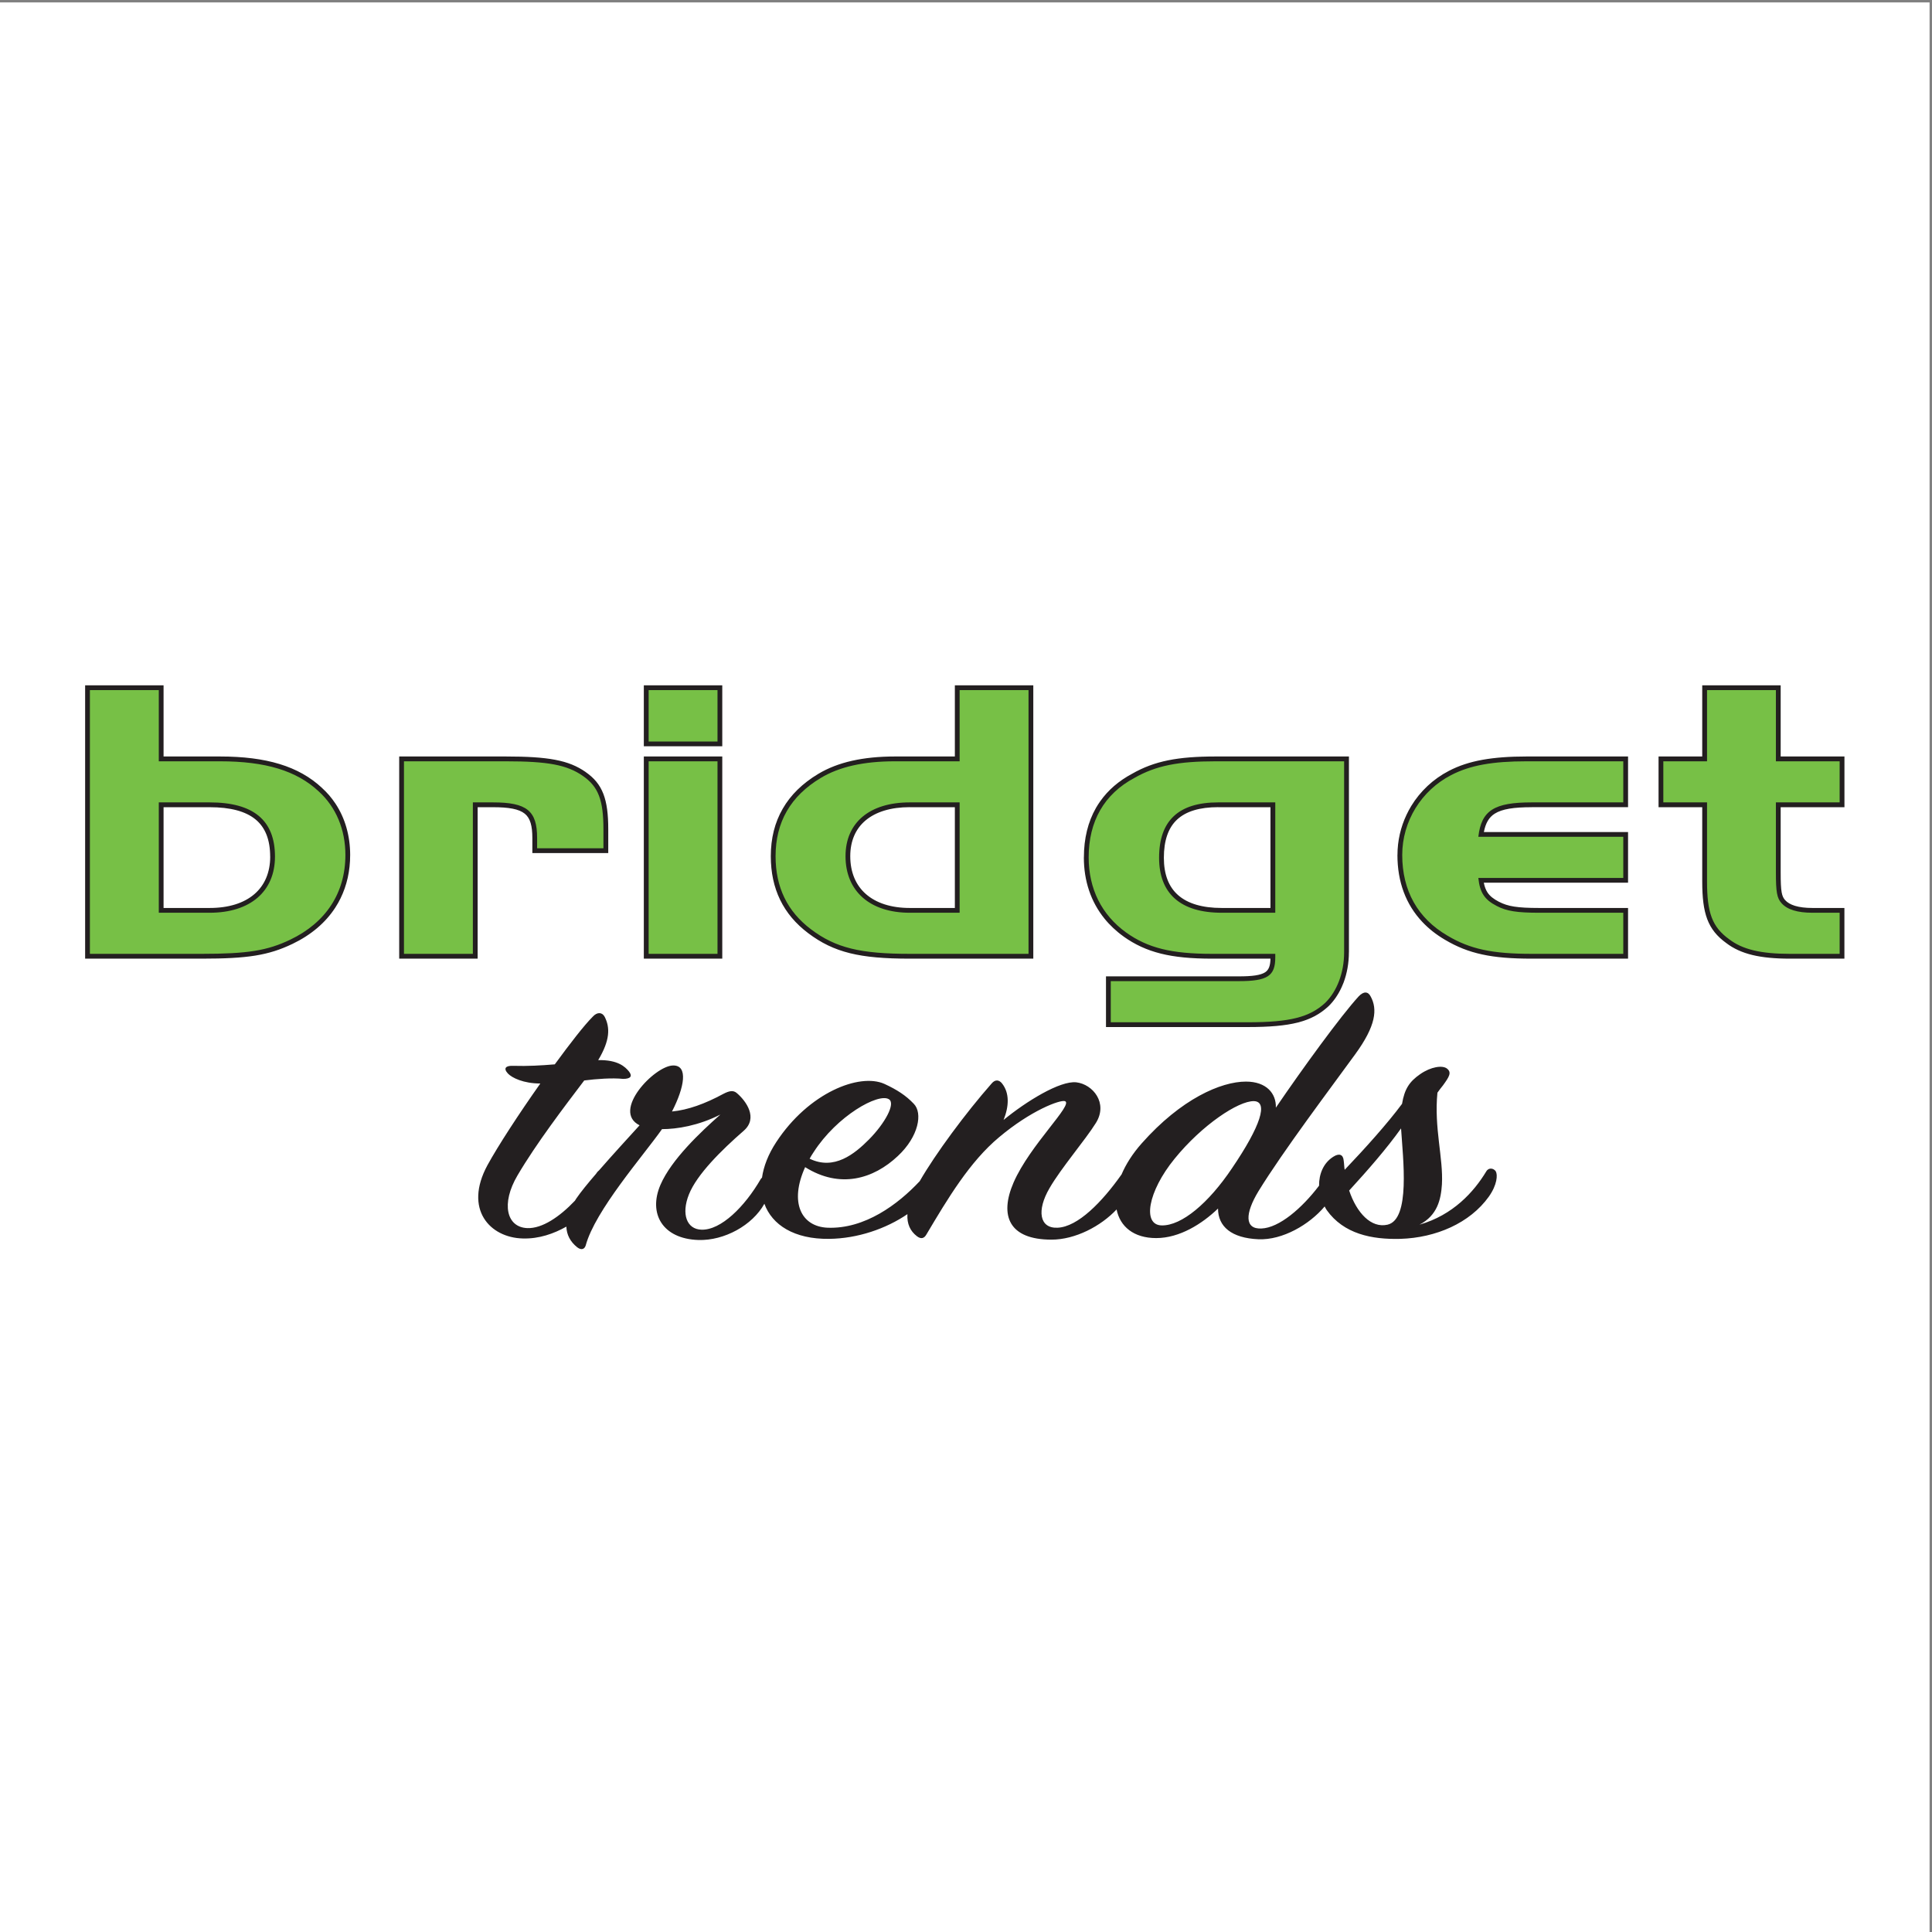
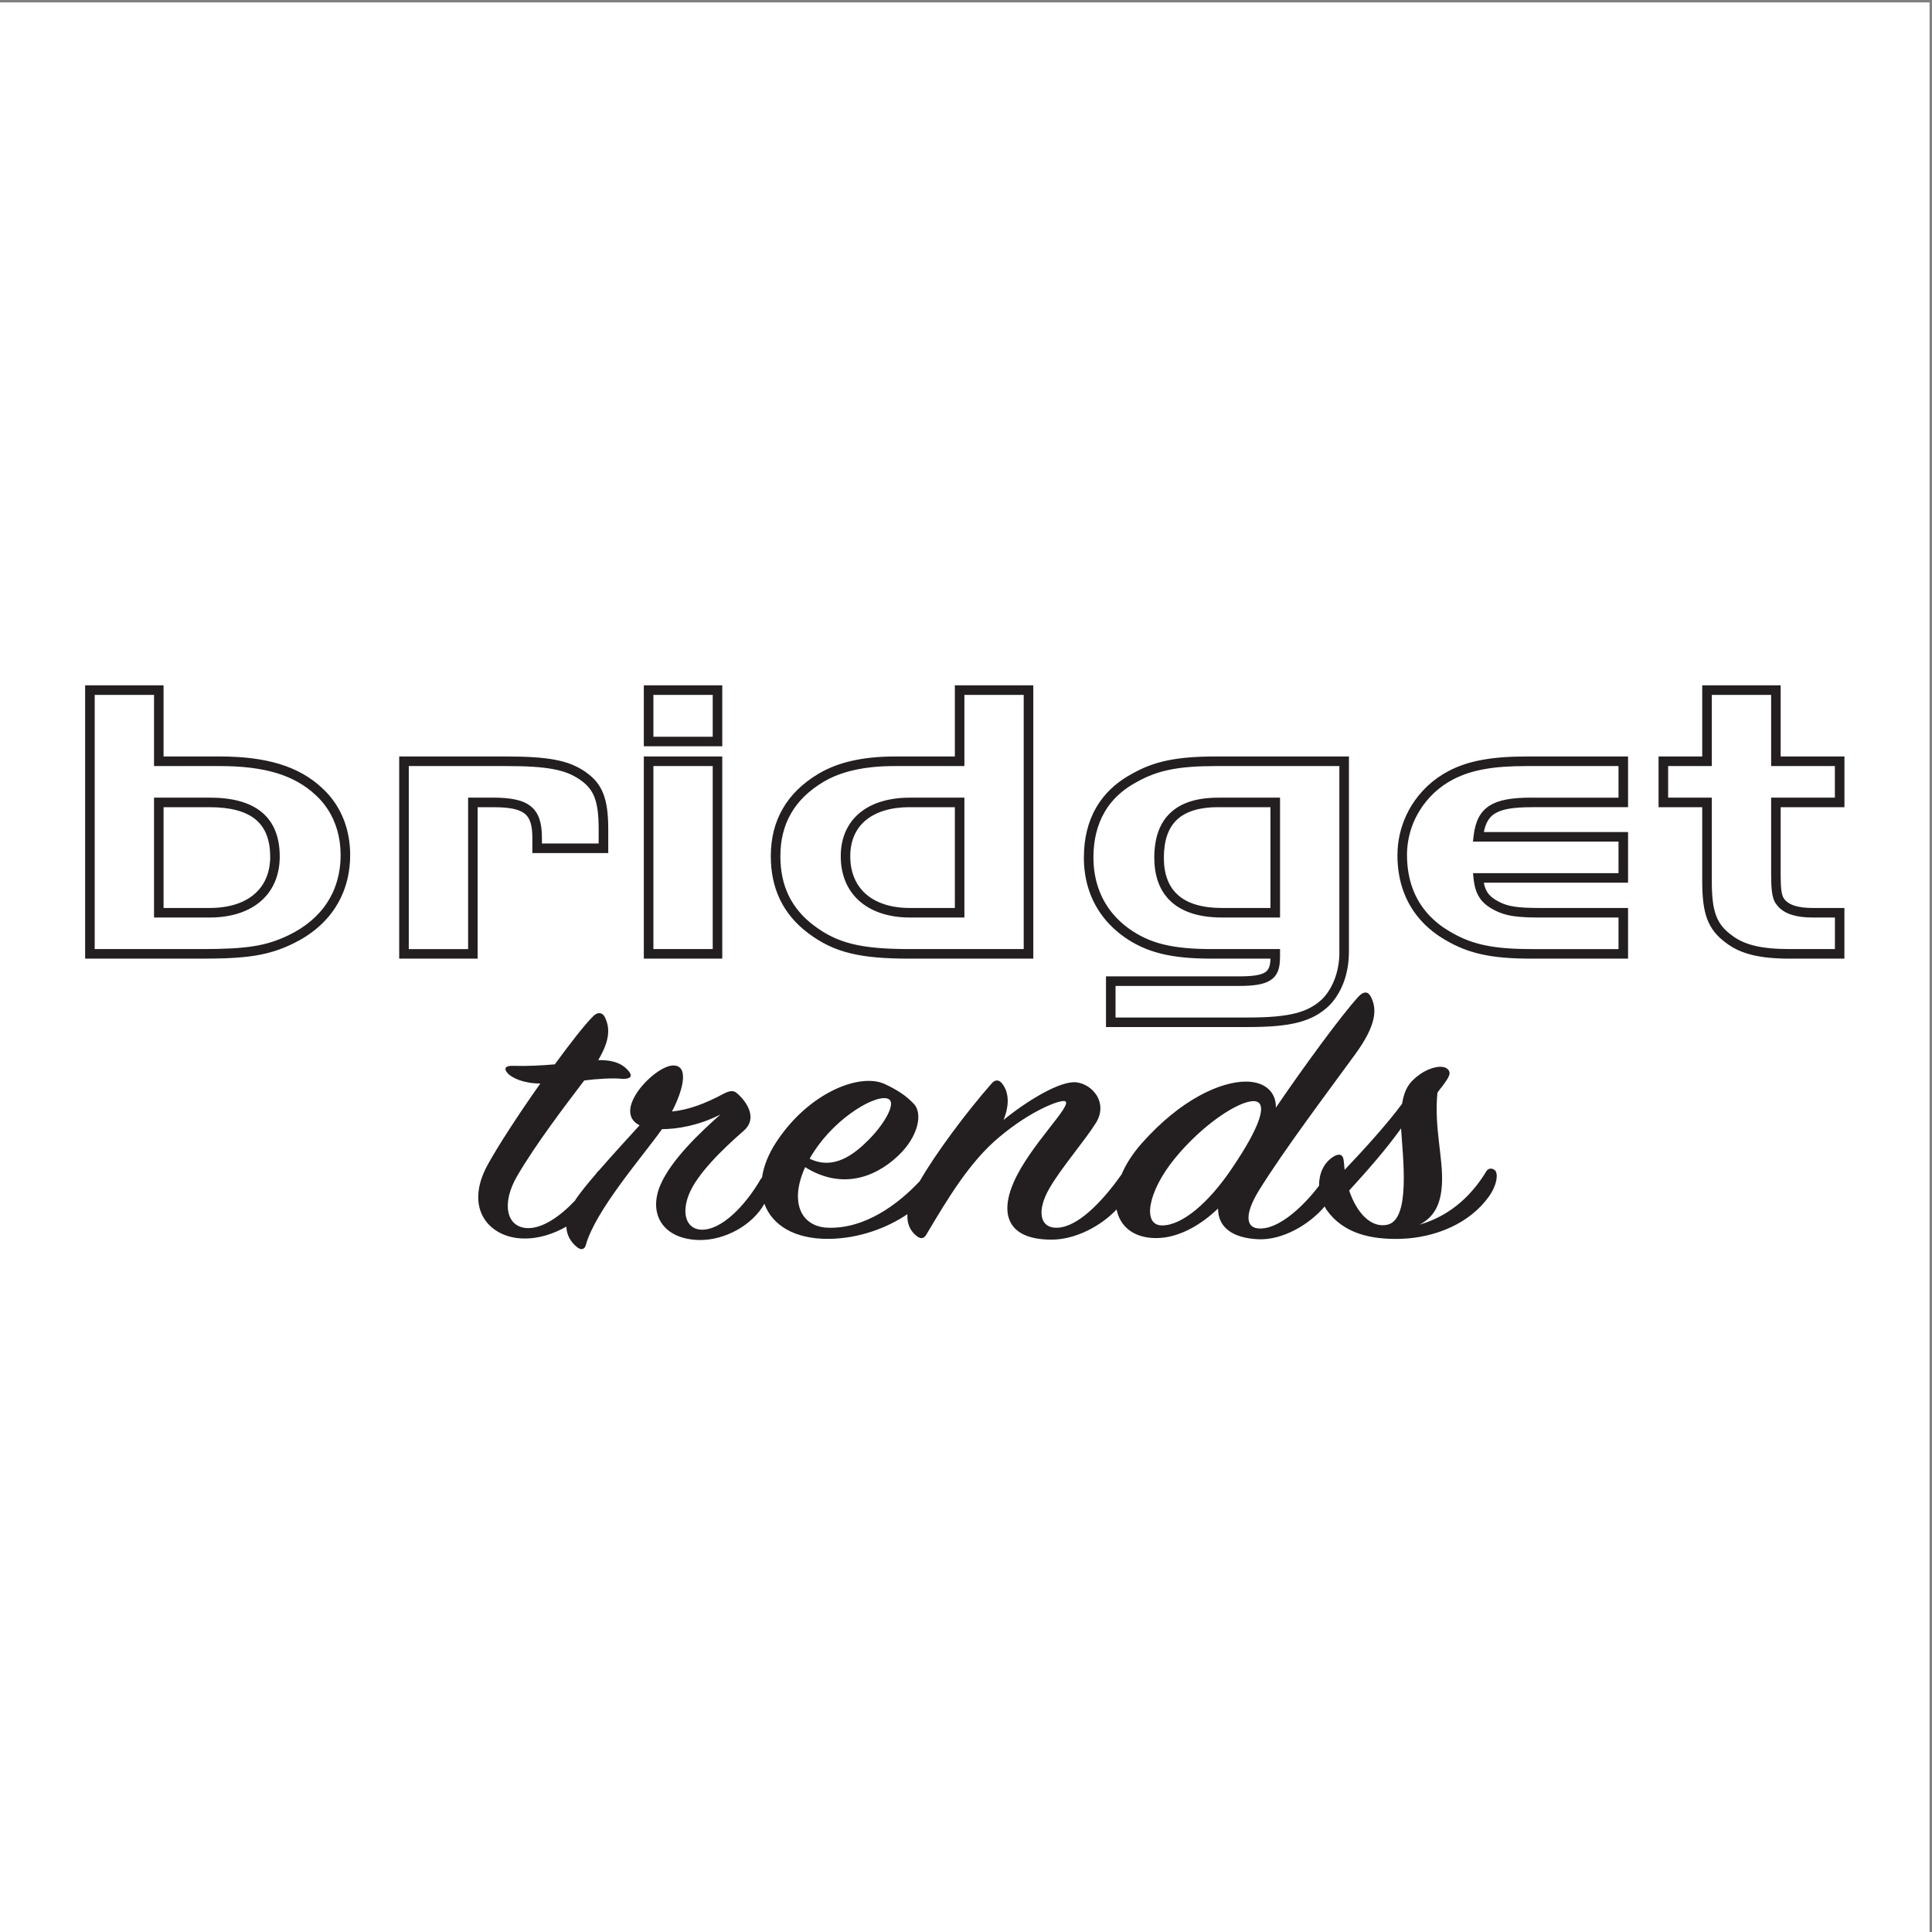
<svg xmlns="http://www.w3.org/2000/svg" width="193pt" height="193pt" viewBox="0 0 193 193" version="1.1">
  <rect x="0" y="0" width="193" height="193" fill="#808080" stroke="none" />
  <g id="surface1">
    <path style=" stroke:none;fill-rule:evenodd;fill:rgb(100%,100%,100%);fill-opacity:1;" d="M 0 0.242 L 192.758 0.242 L 192.758 193 L 0 193 L 0 0.242 " />
    <path style=" stroke:none;fill-rule:nonzero;fill:rgb(13.699%,12.199%,12.5%);fill-opacity:1;" d="M 170.527 68.461 L 177.883 68.461 L 177.883 75.57 L 184.254 75.57 L 184.254 80.637 L 177.883 80.637 L 177.883 87.148 C 177.883 88.113 177.906 88.734 177.984 89.152 C 178.051 89.512 178.156 89.723 178.324 89.914 C 178.551 90.164 178.875 90.355 179.305 90.488 C 179.77 90.629 180.355 90.703 181.055 90.703 L 184.25 90.703 L 184.25 95.766 L 178.793 95.766 C 177.324 95.766 176.105 95.652 175.074 95.406 C 174.02 95.152 173.164 94.758 172.441 94.203 C 171.523 93.535 170.922 92.809 170.547 91.82 C 170.188 90.863 170.047 89.676 170.047 88.059 L 170.047 80.637 L 165.684 80.637 L 165.684 75.57 L 170.047 75.57 L 170.047 68.461 Z M 21.973 75.57 C 24.301 75.57 26.262 75.816 27.926 76.324 C 29.617 76.84 31 77.625 32.156 78.699 L 32.156 78.703 C 32.418 78.941 32.66 79.188 32.883 79.445 C 33.105 79.707 33.312 79.98 33.504 80.266 C 34.477 81.73 34.98 83.5 34.98 85.41 L 34.98 85.414 C 34.98 87.004 34.648 88.457 34.016 89.746 C 33.863 90.062 33.688 90.367 33.496 90.664 C 32.52 92.172 31.074 93.402 29.215 94.293 C 28.016 94.867 26.898 95.234 25.496 95.461 C 24.105 95.684 22.453 95.766 20.176 95.766 L 8.504 95.766 L 8.504 68.461 L 16.34 68.461 L 16.34 75.57 Z M 27.652 77.234 C 26.082 76.758 24.215 76.527 21.973 76.527 L 15.387 76.527 L 15.387 69.418 L 9.461 69.418 L 9.461 94.809 L 20.176 94.809 C 22.418 94.809 24.027 94.73 25.348 94.52 C 26.652 94.312 27.691 93.969 28.805 93.438 C 30.504 92.621 31.816 91.508 32.699 90.145 C 32.867 89.883 33.023 89.609 33.16 89.324 L 33.164 89.328 C 33.73 88.168 34.027 86.855 34.027 85.414 L 34.027 85.41 C 34.027 83.684 33.574 82.098 32.707 80.793 C 32.539 80.539 32.355 80.297 32.156 80.066 C 31.957 79.832 31.742 79.609 31.516 79.406 L 31.512 79.402 L 31.508 79.402 C 30.457 78.422 29.195 77.707 27.652 77.234 Z M 16.34 90.703 L 20.949 90.703 C 22.855 90.703 24.383 90.211 25.418 89.316 C 26.434 88.441 26.992 87.164 26.992 85.57 L 26.988 85.57 C 26.988 83.902 26.508 82.672 25.539 81.867 C 24.543 81.043 23.016 80.637 20.945 80.637 L 16.34 80.637 Z M 20.945 91.656 L 15.387 91.656 L 15.387 79.68 L 20.945 79.68 C 23.242 79.68 24.973 80.16 26.148 81.133 C 27.348 82.129 27.945 83.605 27.945 85.57 C 27.941 87.453 27.27 88.98 26.039 90.039 C 24.832 91.078 23.094 91.656 20.949 91.656 Z M 50.523 75.57 C 52.656 75.57 54.211 75.664 55.445 75.898 C 56.719 76.137 57.648 76.527 58.5 77.117 L 58.5 77.121 C 59.348 77.711 59.918 78.379 60.277 79.312 C 60.621 80.211 60.762 81.328 60.762 82.844 L 60.762 85.219 L 53.18 85.219 L 53.18 83.715 C 53.18 82.504 52.973 81.727 52.422 81.285 C 51.836 80.812 50.824 80.637 49.242 80.637 L 47.715 80.637 L 47.715 95.762 L 39.879 95.762 L 39.879 75.57 Z M 55.27 76.836 C 54.105 76.613 52.605 76.527 50.523 76.527 L 40.836 76.527 L 40.836 94.812 L 46.762 94.812 L 46.762 79.68 L 49.242 79.68 C 51.047 79.68 52.242 79.918 53.02 80.543 C 53.828 81.195 54.137 82.199 54.137 83.715 L 54.137 84.262 L 59.805 84.262 L 59.805 82.844 C 59.805 81.438 59.684 80.422 59.391 79.652 C 59.105 78.914 58.648 78.379 57.957 77.902 C 57.215 77.387 56.398 77.047 55.27 76.836 Z M 64.797 68.461 L 72.152 68.461 L 72.152 74.551 L 64.316 74.551 L 64.316 68.461 Z M 71.199 69.418 L 65.273 69.418 L 65.273 73.598 L 71.199 73.598 Z M 72.152 76.051 L 72.152 95.766 L 64.316 95.766 L 64.316 75.57 L 72.152 75.57 Z M 71.199 94.809 L 71.199 76.527 L 65.273 76.527 L 65.273 94.809 Z M 95.863 68.461 L 103.223 68.461 L 103.223 95.766 L 90.883 95.766 C 88.383 95.766 86.496 95.613 84.914 95.223 C 83.305 94.824 82.02 94.188 80.734 93.219 C 79.492 92.281 78.559 91.18 77.934 89.895 C 77.312 88.613 77 87.16 77 85.531 C 77 83.75 77.395 82.168 78.191 80.789 C 78.98 79.414 80.168 78.25 81.754 77.301 C 82.723 76.723 83.832 76.289 85.109 76 C 86.375 75.715 87.797 75.57 89.395 75.57 L 95.387 75.57 L 95.387 68.461 Z M 102.266 69.418 L 96.34 69.418 L 96.34 76.527 L 89.395 76.527 C 87.855 76.527 86.508 76.66 85.32 76.93 C 84.145 77.195 83.121 77.59 82.242 78.117 C 80.797 78.984 79.723 80.031 79.016 81.266 C 78.309 82.492 77.957 83.914 77.957 85.531 C 77.957 87.02 78.234 88.332 78.793 89.48 C 79.352 90.625 80.188 91.617 81.309 92.457 C 82.488 93.348 83.668 93.934 85.141 94.297 C 86.641 94.664 88.453 94.809 90.883 94.809 L 102.266 94.809 Z M 95.387 80.637 L 90.879 80.637 L 90.879 80.633 C 88.996 80.633 87.496 81.098 86.477 81.949 C 85.48 82.781 84.938 84 84.938 85.527 L 84.941 85.527 L 84.941 85.531 L 84.938 85.531 C 84.938 87.145 85.496 88.434 86.504 89.316 C 87.527 90.211 89.023 90.703 90.879 90.703 L 95.387 90.703 Z M 90.883 79.68 L 96.34 79.68 L 96.34 91.656 L 90.879 91.656 C 88.785 91.652 87.074 91.078 85.875 90.031 C 84.66 88.969 83.988 87.434 83.988 85.531 L 83.984 85.531 L 83.984 85.527 L 83.988 85.527 C 83.988 83.699 84.652 82.234 85.863 81.219 C 87.051 80.227 88.762 79.684 90.879 79.684 L 90.879 79.68 Z M 134.754 95.129 L 134.754 95.133 L 134.75 95.133 C 134.75 96.219 134.559 97.254 134.215 98.168 C 134.156 98.32 134.094 98.469 134.031 98.605 C 133.691 99.352 133.242 100.008 132.707 100.527 L 132.695 100.535 C 131.867 101.301 130.93 101.82 129.641 102.148 C 128.391 102.465 126.816 102.598 124.672 102.598 L 110.484 102.598 L 110.484 97.535 L 123.746 97.535 C 125.09 97.535 125.926 97.426 126.387 97.125 C 126.758 96.883 126.902 96.449 126.914 95.766 L 121.078 95.766 C 119.012 95.766 117.371 95.613 115.965 95.262 C 114.539 94.906 113.359 94.352 112.234 93.551 L 112.223 93.539 C 111.855 93.277 111.52 92.996 111.207 92.703 C 110.891 92.406 110.598 92.094 110.34 91.773 C 108.977 90.09 108.273 88.008 108.273 85.648 L 108.273 85.645 L 108.277 85.645 C 108.277 83.766 108.684 82.105 109.488 80.699 C 109.613 80.48 109.758 80.258 109.918 80.031 C 110.699 78.926 111.758 78.008 113.09 77.297 C 114.211 76.656 115.344 76.227 116.688 75.953 C 118.02 75.684 119.535 75.57 121.438 75.57 L 134.754 75.57 Z M 133.801 95.133 L 133.797 95.133 L 133.797 76.527 L 121.438 76.527 C 119.59 76.527 118.129 76.633 116.875 76.887 C 115.641 77.137 114.594 77.535 113.559 78.121 L 113.547 78.129 C 112.344 78.77 111.391 79.594 110.691 80.578 C 110.566 80.762 110.438 80.961 110.316 81.176 C 109.594 82.438 109.23 83.938 109.23 85.645 L 109.23 85.648 C 109.23 87.781 109.859 89.66 111.078 91.172 C 111.32 91.469 111.582 91.75 111.859 92.012 C 112.141 92.277 112.441 92.523 112.762 92.758 L 112.766 92.758 L 112.777 92.766 C 113.805 93.5 114.887 94.012 116.191 94.336 C 117.516 94.664 119.086 94.809 121.078 94.809 L 127.871 94.809 L 127.871 95.645 L 127.867 95.645 C 127.867 96.742 127.621 97.461 126.91 97.922 C 126.27 98.34 125.281 98.492 123.746 98.492 L 111.438 98.492 L 111.438 101.645 L 124.672 101.645 C 126.738 101.645 128.242 101.52 129.406 101.223 C 130.531 100.938 131.34 100.492 132.051 99.836 C 132.496 99.398 132.875 98.848 133.16 98.215 C 133.219 98.086 133.273 97.957 133.32 97.832 C 133.629 97.02 133.801 96.098 133.801 95.133 Z M 121.691 80.633 C 119.84 80.633 118.473 81.047 117.582 81.879 C 116.703 82.699 116.266 83.969 116.266 85.688 L 116.266 85.691 C 116.266 87.344 116.746 88.594 117.691 89.422 C 118.656 90.27 120.117 90.703 122.047 90.703 L 126.914 90.703 L 126.914 80.637 L 121.691 80.637 Z M 116.934 81.184 C 118.008 80.18 119.594 79.684 121.691 79.684 L 121.691 79.68 L 127.871 79.68 L 127.871 91.656 L 122.047 91.656 C 119.879 91.652 118.207 91.141 117.066 90.141 C 115.906 89.121 115.312 87.629 115.312 85.691 L 115.309 85.691 L 115.309 85.688 C 115.309 83.695 115.848 82.195 116.934 81.184 Z M 162.16 88.18 L 148.227 88.18 C 148.305 88.574 148.422 88.891 148.598 89.156 C 148.836 89.52 149.203 89.805 149.742 90.086 L 149.746 90.086 C 150.191 90.316 150.656 90.473 151.262 90.566 C 151.887 90.664 152.676 90.703 153.738 90.703 L 162.637 90.703 L 162.637 95.762 L 153.02 95.762 L 153.02 95.766 C 151.012 95.766 149.438 95.645 148.074 95.348 C 146.691 95.051 145.527 94.578 144.355 93.883 L 144.352 93.883 C 143.922 93.629 143.512 93.352 143.133 93.055 C 142.758 92.758 142.406 92.438 142.086 92.098 C 140.441 90.355 139.598 88.094 139.598 85.41 L 139.602 85.41 C 139.602 83.992 139.922 82.625 140.508 81.391 C 140.648 81.09 140.809 80.797 140.98 80.512 C 141.875 79.047 143.164 77.824 144.738 77.008 C 145.727 76.492 146.809 76.133 148.09 75.902 C 149.352 75.676 150.789 75.57 152.504 75.57 L 162.637 75.57 L 162.637 80.633 L 153.02 80.633 L 153.02 80.637 C 151.234 80.637 150.055 80.812 149.312 81.285 C 148.734 81.652 148.402 82.242 148.234 83.117 L 162.637 83.117 L 162.637 88.18 Z M 147.68 87.227 L 161.684 87.227 L 161.684 84.07 L 147.141 84.07 L 147.203 83.539 C 147.375 82.066 147.836 81.098 148.801 80.484 C 149.719 79.898 151.055 79.68 153.02 79.68 L 153.02 79.684 L 161.684 79.684 L 161.684 76.527 L 152.504 76.527 C 150.832 76.527 149.445 76.621 148.258 76.84 C 147.082 77.051 146.086 77.383 145.176 77.855 C 143.758 78.59 142.598 79.691 141.797 81.008 C 141.641 81.262 141.496 81.527 141.367 81.797 C 140.84 82.91 140.555 84.141 140.551 85.41 L 140.555 85.41 C 140.555 87.848 141.309 89.887 142.781 91.445 C 143.066 91.746 143.379 92.035 143.723 92.305 C 144.062 92.574 144.438 92.824 144.836 93.059 L 144.84 93.059 C 145.926 93.707 146.996 94.141 148.27 94.414 C 149.562 94.695 151.07 94.809 153.02 94.809 L 153.02 94.812 L 161.684 94.812 L 161.684 91.656 L 153.738 91.656 C 152.641 91.656 151.812 91.613 151.117 91.508 C 150.398 91.395 149.84 91.211 149.305 90.93 C 148.617 90.574 148.137 90.191 147.801 89.676 C 147.465 89.168 147.289 88.559 147.203 87.75 L 147.148 87.227 Z M 176.93 69.418 L 171.004 69.418 L 171.004 76.527 L 166.641 76.527 L 166.641 79.68 L 171.004 79.68 L 171.004 88.059 C 171.004 89.562 171.121 90.648 171.441 91.484 C 171.746 92.289 172.242 92.883 173.012 93.441 L 173.023 93.449 C 173.641 93.922 174.375 94.258 175.297 94.48 C 176.242 94.707 177.387 94.809 178.793 94.809 L 183.301 94.809 L 183.301 91.656 L 181.055 91.656 C 180.266 91.656 179.59 91.57 179.027 91.398 C 178.43 91.215 177.961 90.93 177.617 90.547 C 177.324 90.227 177.148 89.883 177.047 89.32 C 176.957 88.824 176.93 88.16 176.93 87.148 L 176.93 79.68 L 183.297 79.68 L 183.297 76.527 L 176.93 76.527 L 176.93 69.418 " />
-     <path style=" stroke:none;fill-rule:evenodd;fill:rgb(46.666%,75.293%,27.451%);fill-opacity:1;" d="M 50.523 76.051 C 54.734 76.051 56.637 76.406 58.227 77.512 C 59.77 78.578 60.281 79.922 60.281 82.844 L 60.281 84.738 L 53.656 84.738 L 53.656 83.715 C 53.656 80.988 52.629 80.156 49.242 80.156 L 47.238 80.156 L 47.238 95.285 L 40.355 95.285 L 40.355 76.051 Z M 21.973 76.051 C 26.543 76.051 29.625 76.996 31.832 79.051 C 33.578 80.633 34.504 82.883 34.504 85.41 C 34.504 89.203 32.551 92.164 29.008 93.863 C 26.699 94.973 24.695 95.285 20.176 95.285 L 8.98 95.285 L 8.98 68.938 L 15.863 68.938 L 15.863 76.051 Z M 15.863 91.18 L 20.945 91.18 C 25.004 91.18 27.469 89.047 27.469 85.57 C 27.469 81.938 25.312 80.156 20.945 80.156 L 15.863 80.156 Z M 170.527 68.938 L 177.406 68.938 L 177.406 76.051 L 183.773 76.051 L 183.773 80.156 L 177.406 80.156 L 177.406 87.148 C 177.406 89.125 177.512 89.719 177.973 90.23 C 178.535 90.863 179.562 91.18 181.055 91.18 L 183.773 91.18 L 183.773 95.285 L 178.793 95.285 C 175.918 95.285 174.07 94.852 172.734 93.824 C 171.039 92.602 170.527 91.18 170.527 88.059 L 170.527 80.156 L 166.16 80.156 L 166.16 76.051 L 170.527 76.051 Z M 162.16 87.703 L 147.68 87.703 C 147.832 89.164 148.297 89.875 149.527 90.508 C 150.504 91.02 151.578 91.18 153.738 91.18 L 162.16 91.18 L 162.16 95.285 L 153.02 95.285 C 149.062 95.285 146.855 94.812 144.598 93.469 C 141.617 91.73 140.078 88.969 140.078 85.41 C 140.078 82.055 141.977 78.973 144.957 77.434 C 146.855 76.445 149.117 76.051 152.504 76.051 L 162.16 76.051 L 162.16 80.156 L 153.02 80.156 C 149.27 80.156 147.984 80.949 147.68 83.594 L 162.16 83.594 Z M 134.273 95.129 C 134.273 97.184 133.555 99.039 132.375 100.188 C 130.836 101.605 128.883 102.121 124.672 102.121 L 110.961 102.121 L 110.961 98.012 L 123.746 98.012 C 126.621 98.012 127.395 97.5 127.395 95.645 L 127.395 95.285 L 121.078 95.285 C 117.02 95.285 114.656 94.695 112.5 93.156 C 110.035 91.379 108.754 88.77 108.754 85.648 C 108.754 82.055 110.293 79.328 113.324 77.711 C 115.48 76.484 117.688 76.051 121.438 76.051 L 134.273 76.051 Z M 121.691 80.156 C 117.738 80.156 115.789 81.977 115.789 85.688 C 115.789 89.281 117.945 91.18 122.051 91.18 L 127.395 91.18 L 127.395 80.156 Z M 95.863 68.938 L 102.746 68.938 L 102.746 95.285 L 90.883 95.285 C 85.953 95.285 83.488 94.695 81.023 92.84 C 78.66 91.059 77.477 88.652 77.477 85.531 C 77.477 82.133 78.969 79.527 81.996 77.711 C 83.848 76.602 86.262 76.051 89.395 76.051 L 95.863 76.051 Z M 95.863 80.156 L 90.883 80.156 C 86.875 80.156 84.465 82.172 84.465 85.531 C 84.465 89.047 86.93 91.18 90.883 91.18 L 95.863 91.18 Z M 64.797 68.938 L 71.676 68.938 L 71.676 74.074 L 64.797 74.074 Z M 71.676 76.051 L 71.676 95.285 L 64.797 95.285 L 64.797 76.051 L 71.676 76.051 " />
    <path style=" stroke:none;fill-rule:evenodd;fill:rgb(13.699%,12.199%,12.5%);fill-opacity:1;" d="M 149.422 117.012 C 149.223 116.707 148.727 116.594 148.477 117.012 C 147.23 119.082 145.141 121.383 141.801 122.34 C 143.594 121.418 143.945 119.812 144.043 118.316 C 144.191 115.672 143.246 112.684 143.594 109.156 C 143.793 108.891 143.945 108.66 144.145 108.43 C 144.789 107.547 145.039 107.129 144.543 106.742 C 144.094 106.398 142.945 106.551 141.852 107.316 C 140.805 108.047 140.309 108.773 140.059 110.27 C 138.613 112.223 136.371 114.715 134.328 116.859 C 134.277 116.555 134.277 116.246 134.23 115.941 C 134.18 115.328 133.781 115.172 133.184 115.559 C 132.203 116.18 131.758 117.285 131.77 118.445 C 130.062 120.695 127.789 122.656 126.012 122.723 C 124.316 122.801 124.367 121.23 125.711 119.008 C 128.203 114.945 132.984 108.621 135.375 105.324 C 137.469 102.453 137.617 100.805 136.922 99.539 C 136.672 99.039 136.223 99.004 135.723 99.539 C 133.934 101.492 130.145 106.703 127.453 110.652 C 127.504 109.234 126.508 108.047 124.465 108.047 C 121.977 108.047 117.992 109.77 114.055 114.215 C 113.125 115.262 112.465 116.32 112.035 117.332 C 112.027 117.344 112.02 117.348 112.012 117.359 C 110.117 120.039 107.68 122.57 105.637 122.645 C 103.84 122.723 103.543 120.922 104.84 118.699 C 105.984 116.707 108.426 113.871 109.473 112.184 C 110.719 110.191 109.172 108.316 107.527 108.121 C 105.887 107.934 102.496 110.039 100.254 111.879 C 100.805 110.5 100.855 109.195 100.105 108.238 C 99.809 107.855 99.41 107.816 99.059 108.238 C 96.48 111.164 93.438 115.277 91.879 117.992 C 89.691 120.328 86.383 122.785 82.672 122.645 C 80.031 122.531 78.836 120.117 80.43 116.594 C 83.914 118.777 87.254 117.781 89.695 115.48 C 91.785 113.527 92.184 111.188 91.289 110.27 C 90.492 109.426 89.594 108.852 88.348 108.277 C 85.859 107.164 80.777 109.156 77.539 114.102 C 76.742 115.316 76.281 116.52 76.121 117.645 C 76.078 117.684 76.035 117.723 75.996 117.781 C 74.402 120.539 72.012 122.914 70.066 122.84 C 68.621 122.801 68.027 121.305 68.824 119.312 C 69.621 117.32 72.059 114.906 74.301 112.953 C 75.746 111.688 74.551 110 73.605 109.195 C 73.258 108.891 72.855 108.965 72.262 109.273 C 70.418 110.27 68.723 110.883 67.129 111.035 C 68.375 108.621 68.773 106.398 67.227 106.438 C 65.387 106.473 61.051 110.996 63.891 112.414 C 62.805 113.609 61.207 115.348 59.836 116.922 C 59.754 116.984 59.672 117.066 59.605 117.168 C 59.586 117.195 59.566 117.227 59.547 117.254 C 58.711 118.223 57.988 119.113 57.566 119.734 C 57.516 119.805 57.48 119.875 57.434 119.945 C 55.895 121.566 54.16 122.734 52.684 122.684 C 50.59 122.605 50.043 120.23 51.688 117.434 C 53.578 114.215 56.418 110.5 58.363 107.934 C 59.605 107.777 61.152 107.664 62.246 107.777 C 62.992 107.777 63.195 107.512 62.844 107.051 C 62.445 106.551 61.699 105.863 59.758 105.902 C 60.953 103.906 60.953 102.645 60.402 101.57 C 60.156 101.109 59.656 101.07 59.207 101.57 C 58.363 102.414 56.965 104.215 55.422 106.324 C 54.078 106.438 52.684 106.516 51.285 106.473 C 50.539 106.438 50.242 106.703 50.738 107.242 C 51.137 107.664 52.285 108.238 53.977 108.238 C 51.836 111.266 49.742 114.484 48.695 116.398 C 46.305 120.809 48.945 123.645 52.234 123.719 C 53.84 123.766 55.324 123.242 56.578 122.535 C 56.605 123.336 56.961 124.043 57.664 124.602 C 58.113 124.945 58.41 124.754 58.512 124.41 C 59.457 120.922 64.238 115.48 66.133 112.797 C 67.629 112.797 69.77 112.453 71.961 111.34 C 69.969 113.105 67.078 115.824 65.98 118.355 C 64.738 121.23 66.184 123.758 69.77 123.871 C 72.355 123.949 75.168 122.402 76.359 120.25 C 77.125 122.367 79.344 123.801 82.82 123.758 C 85.668 123.73 88.516 122.746 90.648 121.289 C 90.59 122.262 90.934 122.984 91.59 123.488 C 92.035 123.836 92.336 123.68 92.535 123.336 C 94.676 119.734 96.867 116.055 99.809 113.602 C 102.996 110.922 105.887 109.848 106.383 110 C 107.277 110.309 102.895 114.367 101.254 118.125 C 99.809 121.457 100.805 123.836 105.039 123.836 C 107.426 123.836 109.969 122.492 111.543 120.82 C 111.887 122.527 113.246 123.68 115.5 123.68 C 117.84 123.68 120.082 122.262 121.676 120.73 C 121.676 122.531 123.02 123.68 125.711 123.797 C 128.125 123.898 130.805 122.332 132.328 120.52 C 132.398 120.641 132.453 120.77 132.535 120.883 C 134.23 123.262 137.02 123.836 139.906 123.758 C 143.445 123.645 146.832 122.188 148.727 119.543 C 149.57 118.355 149.621 117.359 149.422 117.012 Z M 81.277 115.098 C 83.617 111.457 87.754 109.156 88.797 109.809 C 89.496 110.23 88.398 112.223 86.805 113.832 C 85.359 115.289 83.32 116.938 80.879 115.75 C 80.977 115.559 81.125 115.328 81.277 115.098 Z M 116.047 122.414 C 114.102 122.379 114.652 119.043 117.34 115.75 C 120.082 112.375 123.719 109.965 125.262 110 C 126.707 110.039 125.961 112.453 123.07 116.707 C 120.73 120.195 118.039 122.457 116.047 122.414 Z M 138.613 122.34 C 136.969 122.723 135.523 121.152 134.777 118.93 C 136.672 116.859 138.512 114.754 139.961 112.723 C 140.156 115.785 140.906 121.801 138.613 122.34 " />
  </g>
</svg>